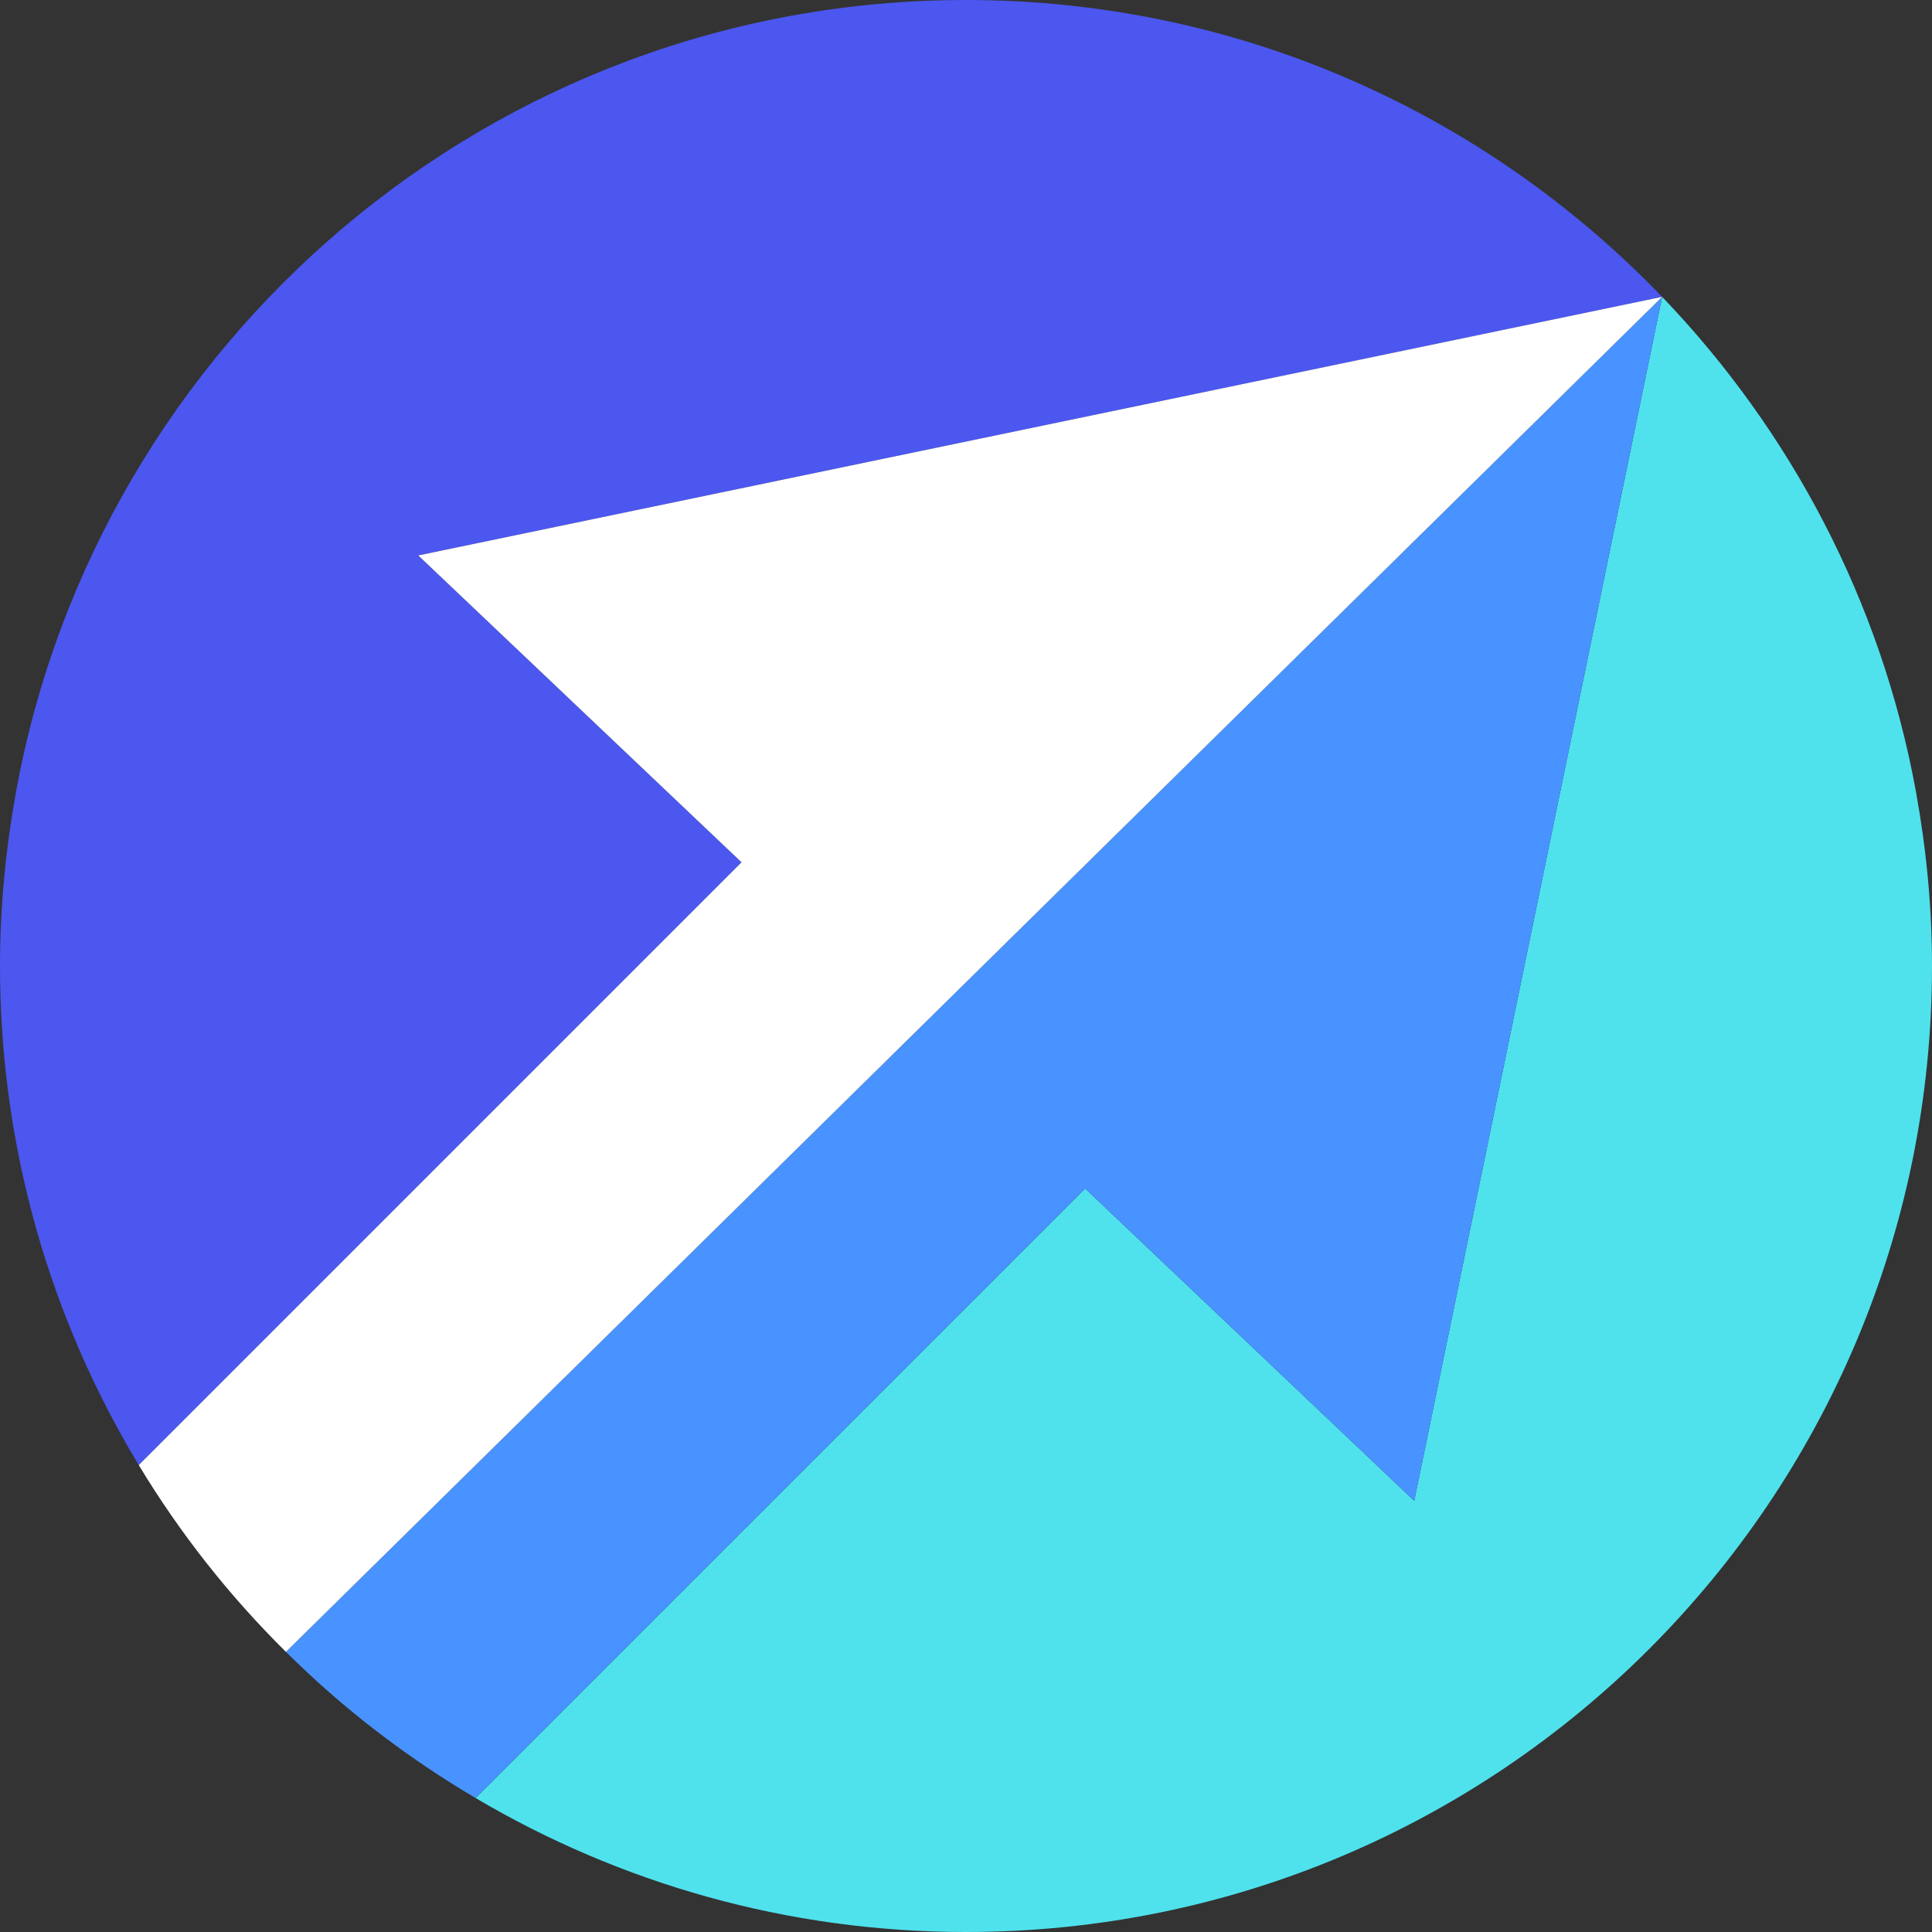
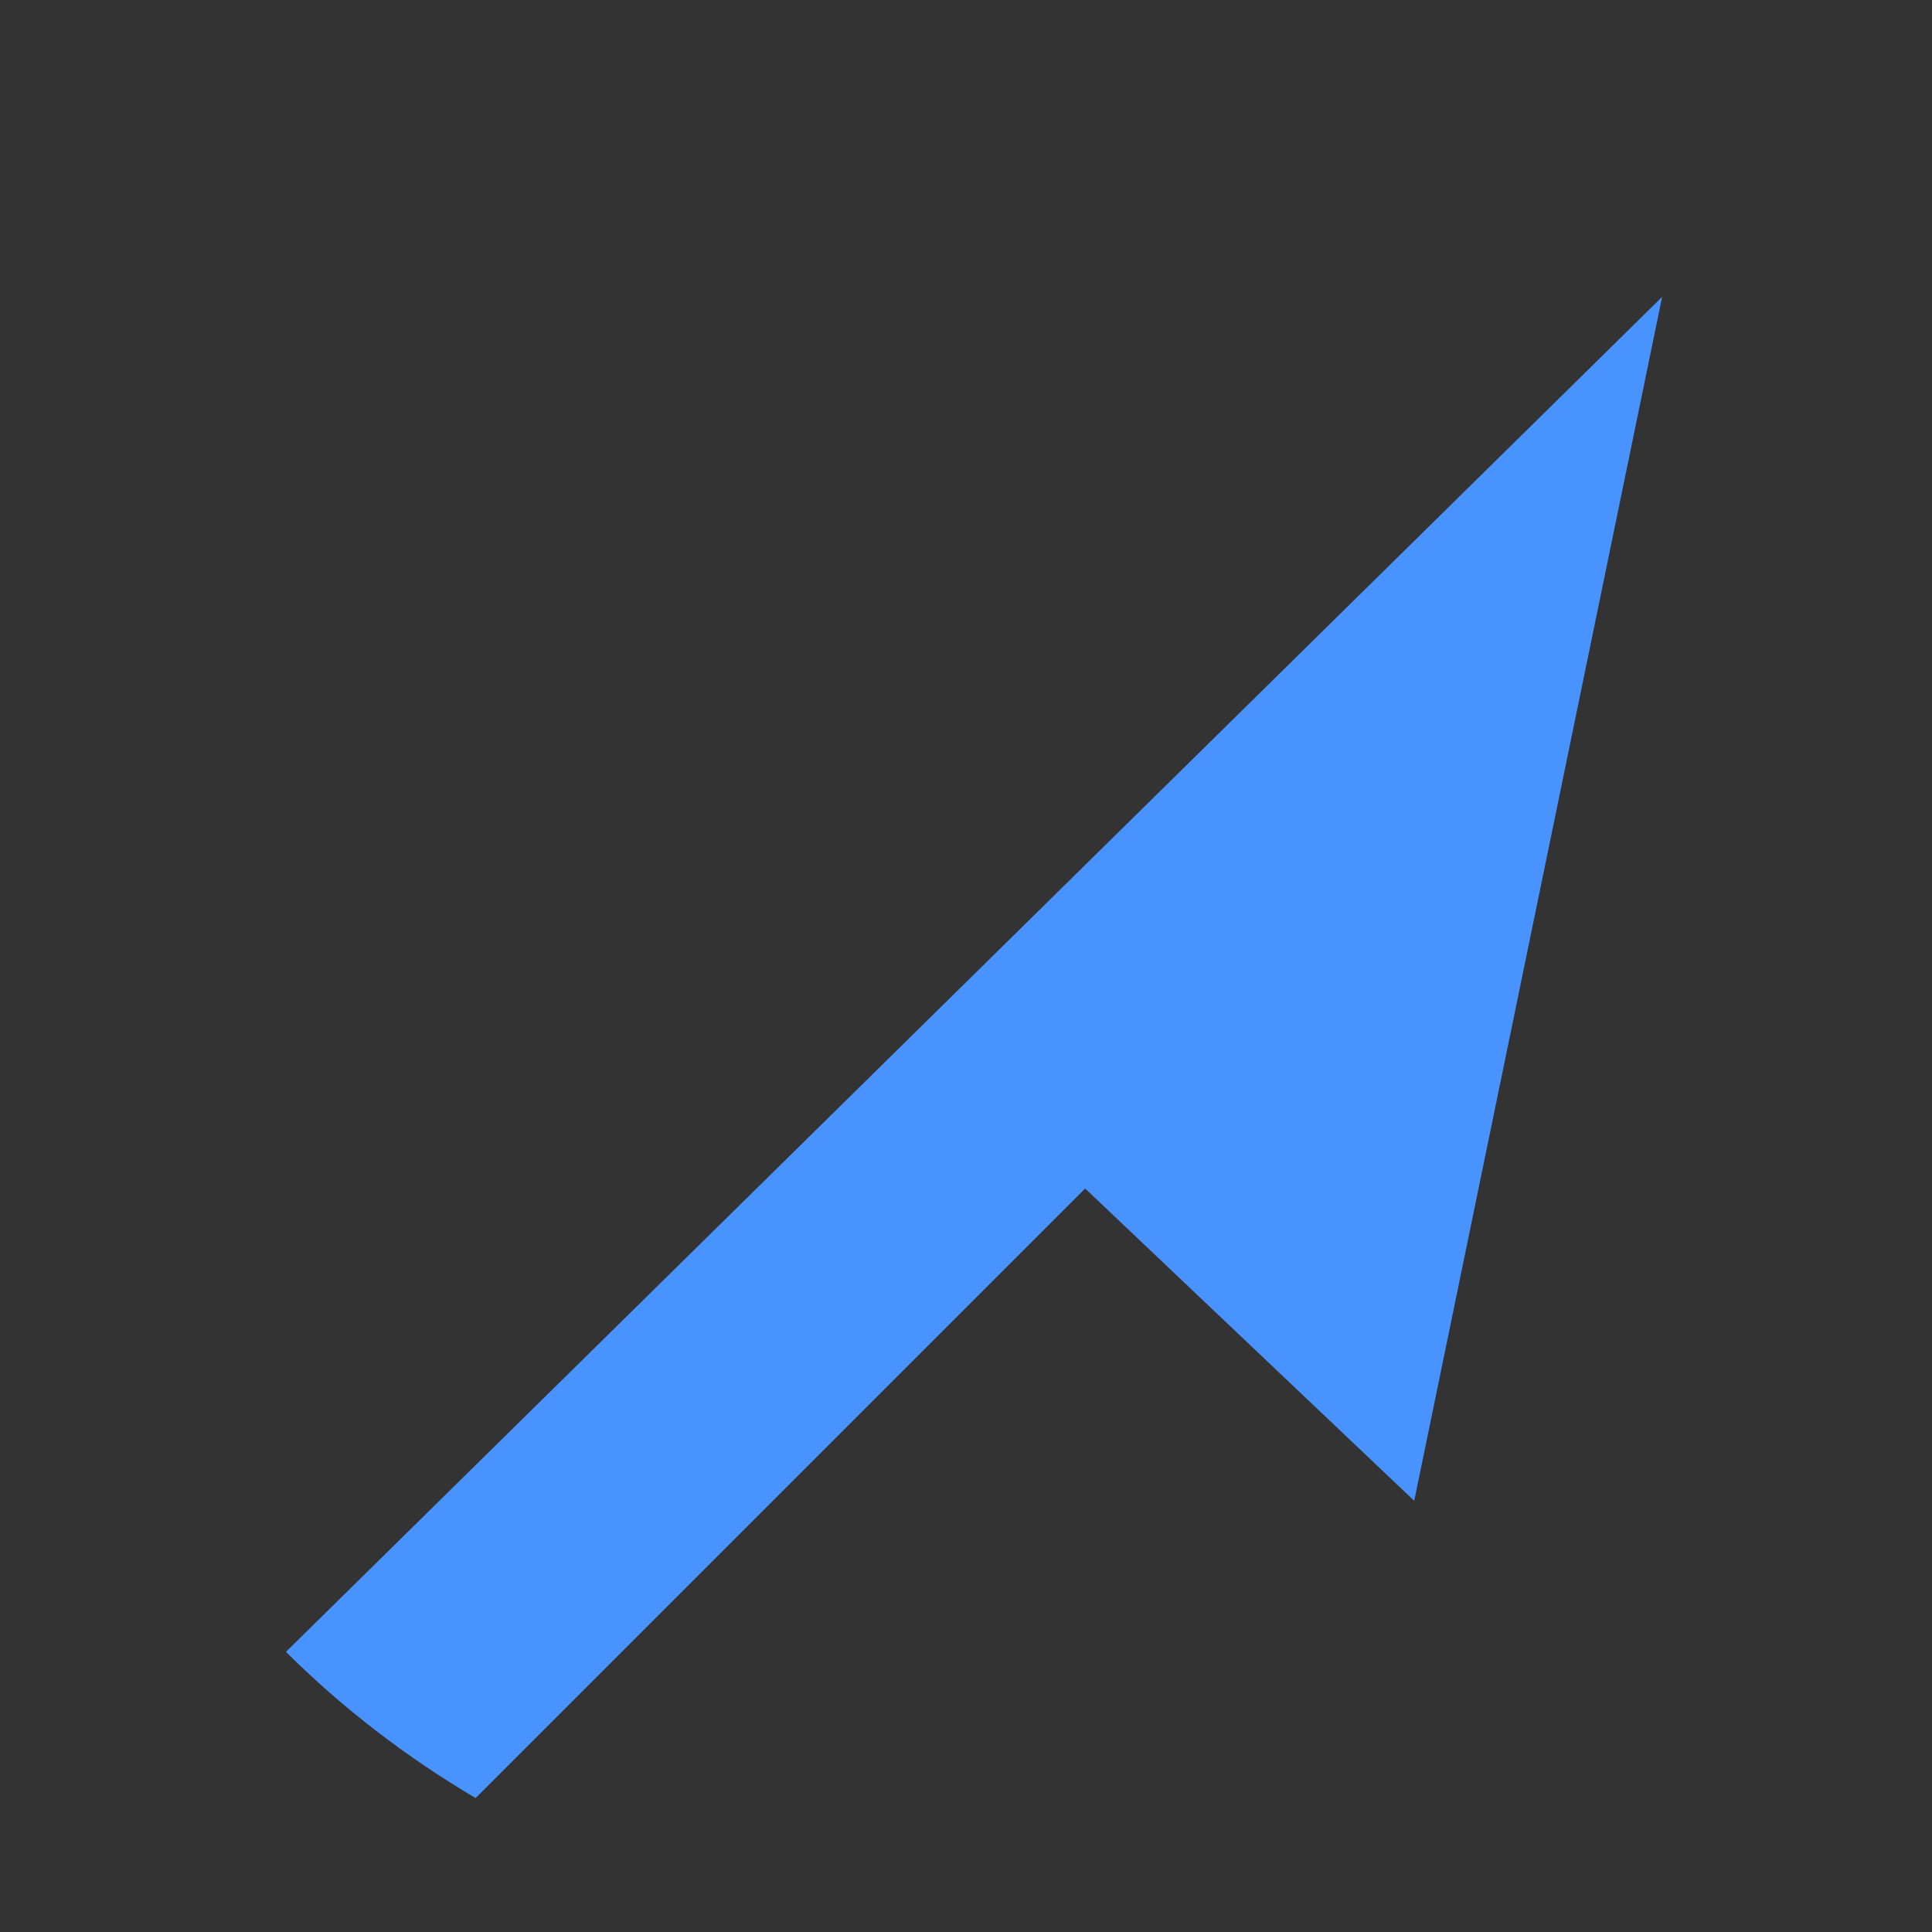
<svg xmlns="http://www.w3.org/2000/svg" width="40" height="40" viewBox="0 0 40 40" fill="none">
  <rect x="0" y="0" width="40" height="40" fill="#333333" stroke="none" />
  <g clip-path="url(#clip0_221_2310)">
-     <path d="M8.66 11.5L34.413 6.147C30.773 2.36 25.667 0 20 0C10.187 0 2.033 7.067 0.333 16.387C0.12 17.56 0 18.767 0 20C0 23.78 1.053 27.32 2.873 30.333L15.353 17.853L8.66 11.5Z" fill="#4B57EF" />
-     <path d="M39.667 16.387C38.947 12.447 37.073 8.92 34.413 6.146L29.28 31.073L22.467 24.607L9.847 37.227C12.827 38.986 16.293 40 20 40C31.047 40 40 31.047 40 20C40 18.767 39.88 17.56 39.667 16.387Z" fill="#4FE2ED" />
    <path d="M34.413 6.146L34.42 6.14L34.413 6.146Z" fill="#4893FF" />
-     <path d="M34.42 6.14L34.413 6.146L34.42 6.14Z" fill="#4893FF" />
    <path d="M29.28 31.073L34.413 6.146L5.92 34.2C7.093 35.367 8.413 36.38 9.847 37.227L22.467 24.607L29.28 31.073Z" fill="#4893FF" />
-     <path d="M5.92 34.2L34.413 6.146L8.66 11.5L15.353 17.853L2.873 30.333C3.726 31.747 4.753 33.047 5.92 34.2Z" fill="white" />
  </g>
  <defs>
    <clipPath id="clip0_221_2310">
      <rect width="40" height="40" fill="white" />
    </clipPath>
  </defs>
</svg>